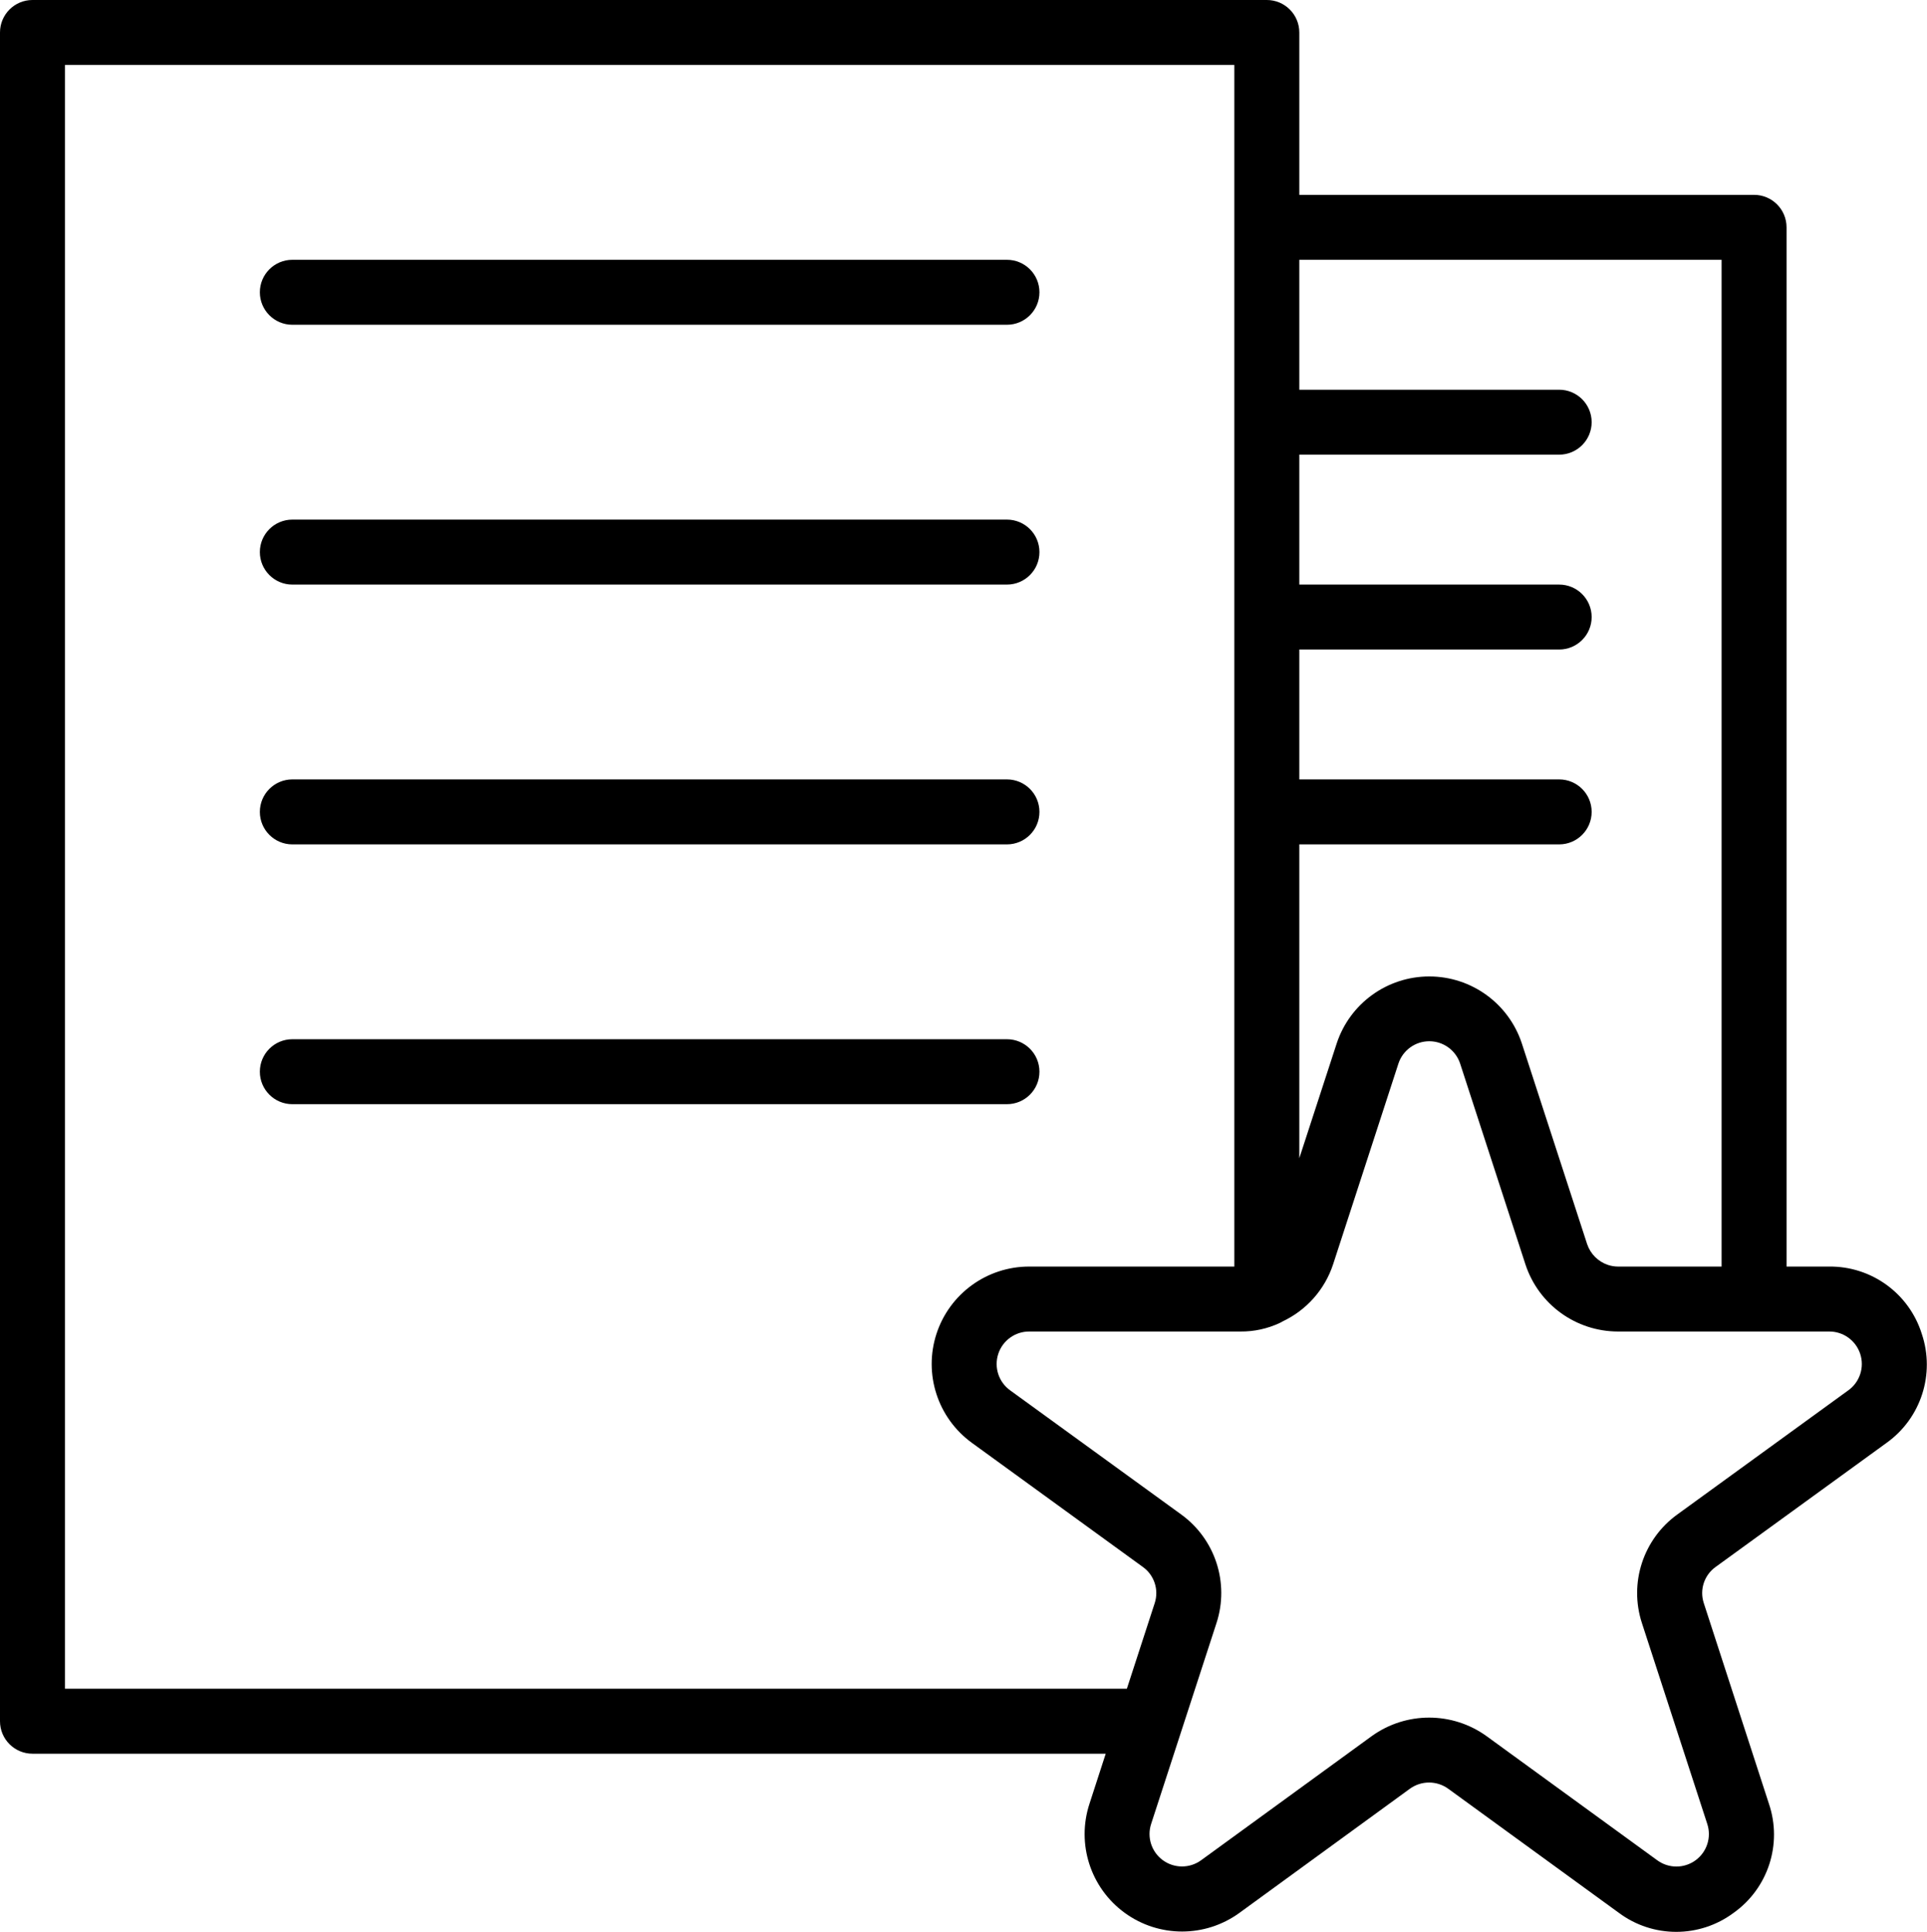
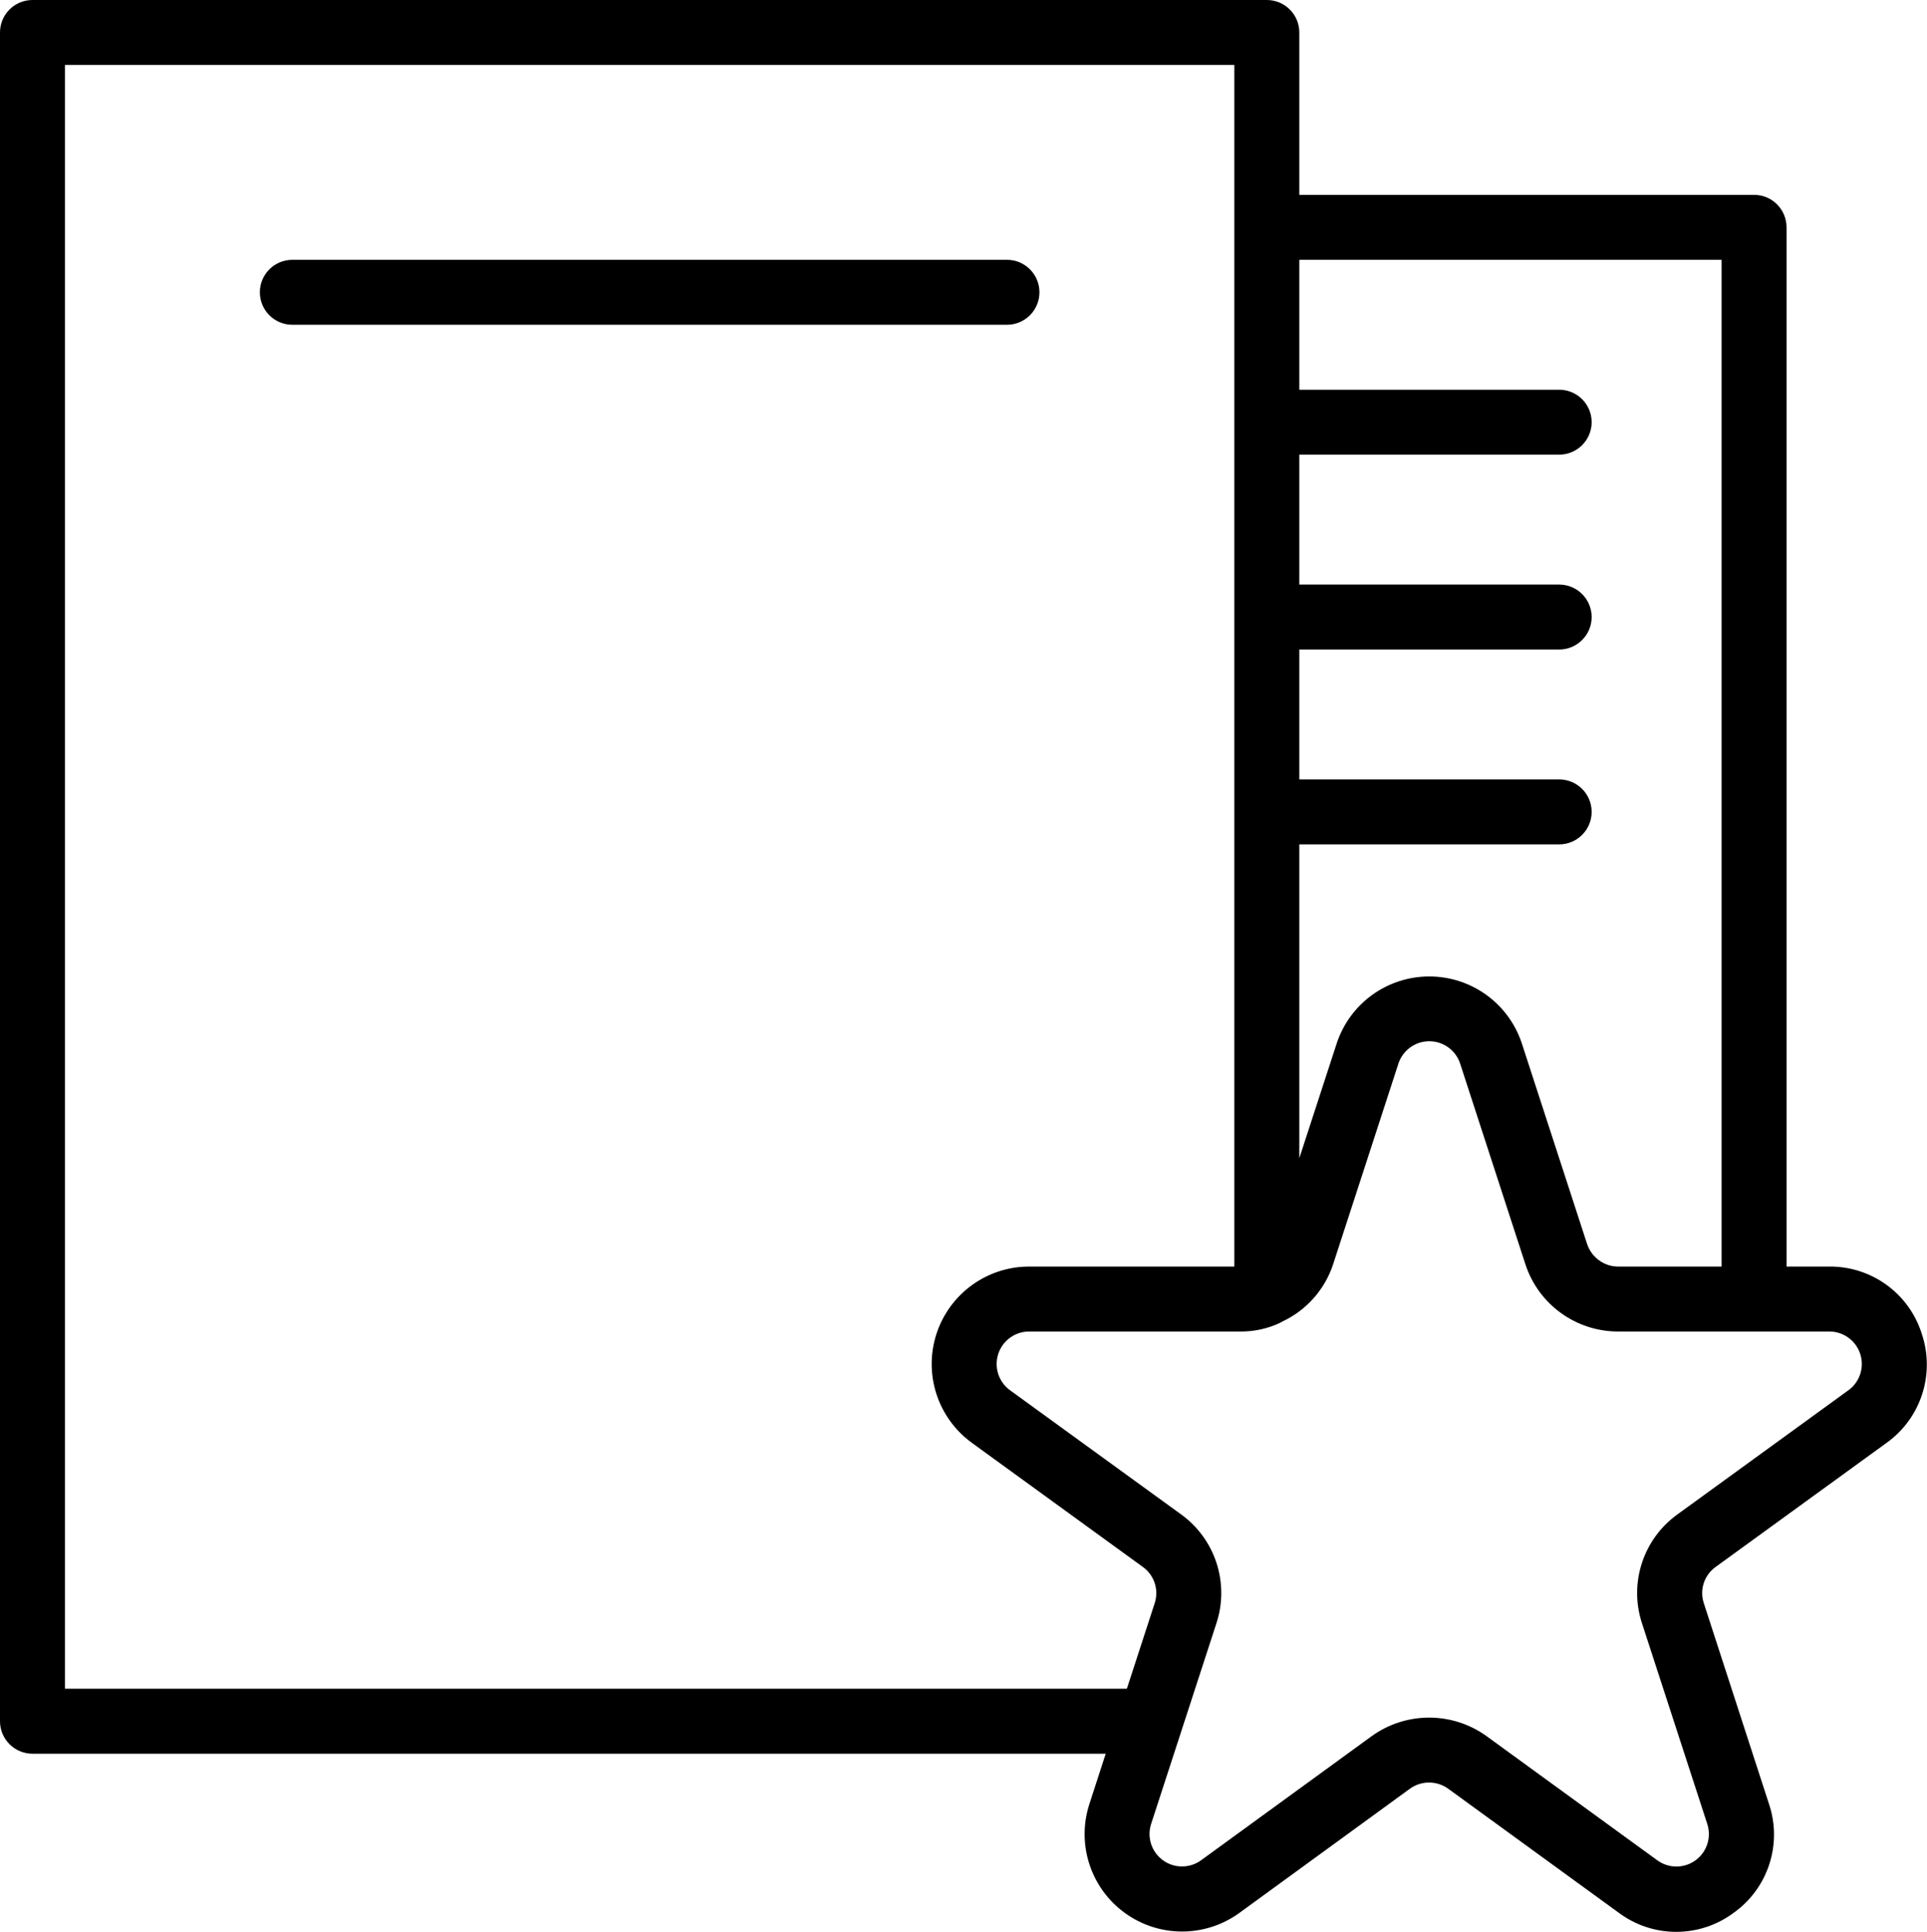
<svg xmlns="http://www.w3.org/2000/svg" width="367" height="368" viewBox="0 0 367 368" fill="none">
  <path d="M365.999 254.061C363.577 246.377 356.411 241.181 348.355 241.269H340.251V43.305C340.251 39.888 337.481 37.118 334.064 37.118H247.455V6.186C247.455 2.77 244.685 0 241.269 0H6.186C2.77 0 0 2.77 0 6.186V327.878C0 331.294 2.77 334.064 6.186 334.064H210.585L207.491 343.604C204.984 351.258 207.7 359.653 214.215 364.389C220.728 369.126 229.551 369.12 236.061 364.377L268.488 340.758C270.678 339.157 273.654 339.157 275.844 340.758L308.331 364.389C314.807 369.204 323.676 369.204 330.156 364.389C336.744 359.713 339.487 351.267 336.898 343.61L324.477 305.341C323.661 302.806 324.579 300.033 326.745 298.487L359.293 274.856C365.866 270.159 368.588 261.713 365.999 254.061ZM327.878 49.491V241.269H308.144C307.494 241.266 306.848 241.16 306.232 240.955C304.368 240.326 302.906 238.867 302.275 237.007L289.838 198.768C287.334 191.152 280.224 186.005 272.207 186.005C264.19 186.005 257.079 191.152 254.575 198.768L247.455 220.625V160.846H296.946C300.363 160.846 303.133 158.076 303.133 154.659C303.133 151.243 300.363 148.473 296.946 148.473H247.455V123.728H296.946C300.363 123.728 303.133 120.958 303.133 117.541C303.133 114.125 300.363 111.355 296.946 111.355H247.455V86.609H296.946C300.363 86.609 303.133 83.839 303.133 80.423C303.133 77.007 300.363 74.237 296.946 74.237H247.455V49.491H327.878ZM12.373 321.692V12.373H235.082V241.269H196.046C187.996 241.248 180.849 246.425 178.354 254.079C175.862 261.737 178.589 270.128 185.108 274.856L217.644 298.481C219.825 300.033 220.746 302.818 219.921 305.365L214.611 321.692H12.373ZM352.004 264.851L319.465 288.482C312.947 293.179 310.213 301.553 312.708 309.189L325.144 347.422C325.993 349.974 325.093 352.787 322.915 354.372C320.74 355.958 317.789 355.952 315.617 354.36L283.108 330.711C276.581 326.014 267.778 326.014 261.251 330.711L228.778 354.342C226.609 355.937 223.655 355.943 221.477 354.36C219.299 352.775 218.396 349.965 219.245 347.41L231.675 309.195C234.179 301.547 231.442 293.158 224.912 288.458L192.397 264.857C190.204 263.287 189.283 260.477 190.116 257.913C190.95 255.348 193.351 253.62 196.046 253.641H236.257C238.834 253.663 241.384 253.11 243.719 252.019L243.836 251.953L243.948 251.917C244.036 251.877 244.096 251.805 244.184 251.76C248.793 249.618 252.309 245.661 253.895 240.831L266.331 202.604C267.165 200.066 269.536 198.348 272.207 198.348C274.88 198.348 277.251 200.066 278.085 202.604L290.524 240.861C293.022 248.479 300.127 253.632 308.144 253.641H348.355C351.05 253.62 353.448 255.348 354.282 257.91C355.119 260.471 354.2 263.277 352.01 264.851H352.004Z" fill="black" />
  <path d="M55.677 61.864H191.778C195.194 61.864 197.964 59.094 197.964 55.677C197.964 52.261 195.194 49.491 191.778 49.491H55.677C52.261 49.491 49.491 52.261 49.491 55.677C49.491 59.094 52.261 61.864 55.677 61.864Z" fill="black" />
-   <path d="M55.677 111.355H191.778C195.194 111.355 197.964 108.585 197.964 105.168C197.964 101.752 195.194 98.982 191.778 98.982H55.677C52.261 98.982 49.491 101.752 49.491 105.168C49.491 108.585 52.261 111.355 55.677 111.355Z" fill="black" />
-   <path d="M55.677 160.846H191.778C195.194 160.846 197.964 158.076 197.964 154.659C197.964 151.243 195.194 148.473 191.778 148.473H55.677C52.261 148.473 49.491 151.243 49.491 154.659C49.491 158.076 52.261 160.846 55.677 160.846Z" fill="black" />
-   <path d="M197.964 204.15C197.964 200.734 195.194 197.964 191.778 197.964H55.677C52.261 197.964 49.491 200.734 49.491 204.15C49.491 207.567 52.261 210.337 55.677 210.337H191.778C195.194 210.337 197.964 207.567 197.964 204.15Z" fill="black" />
</svg>